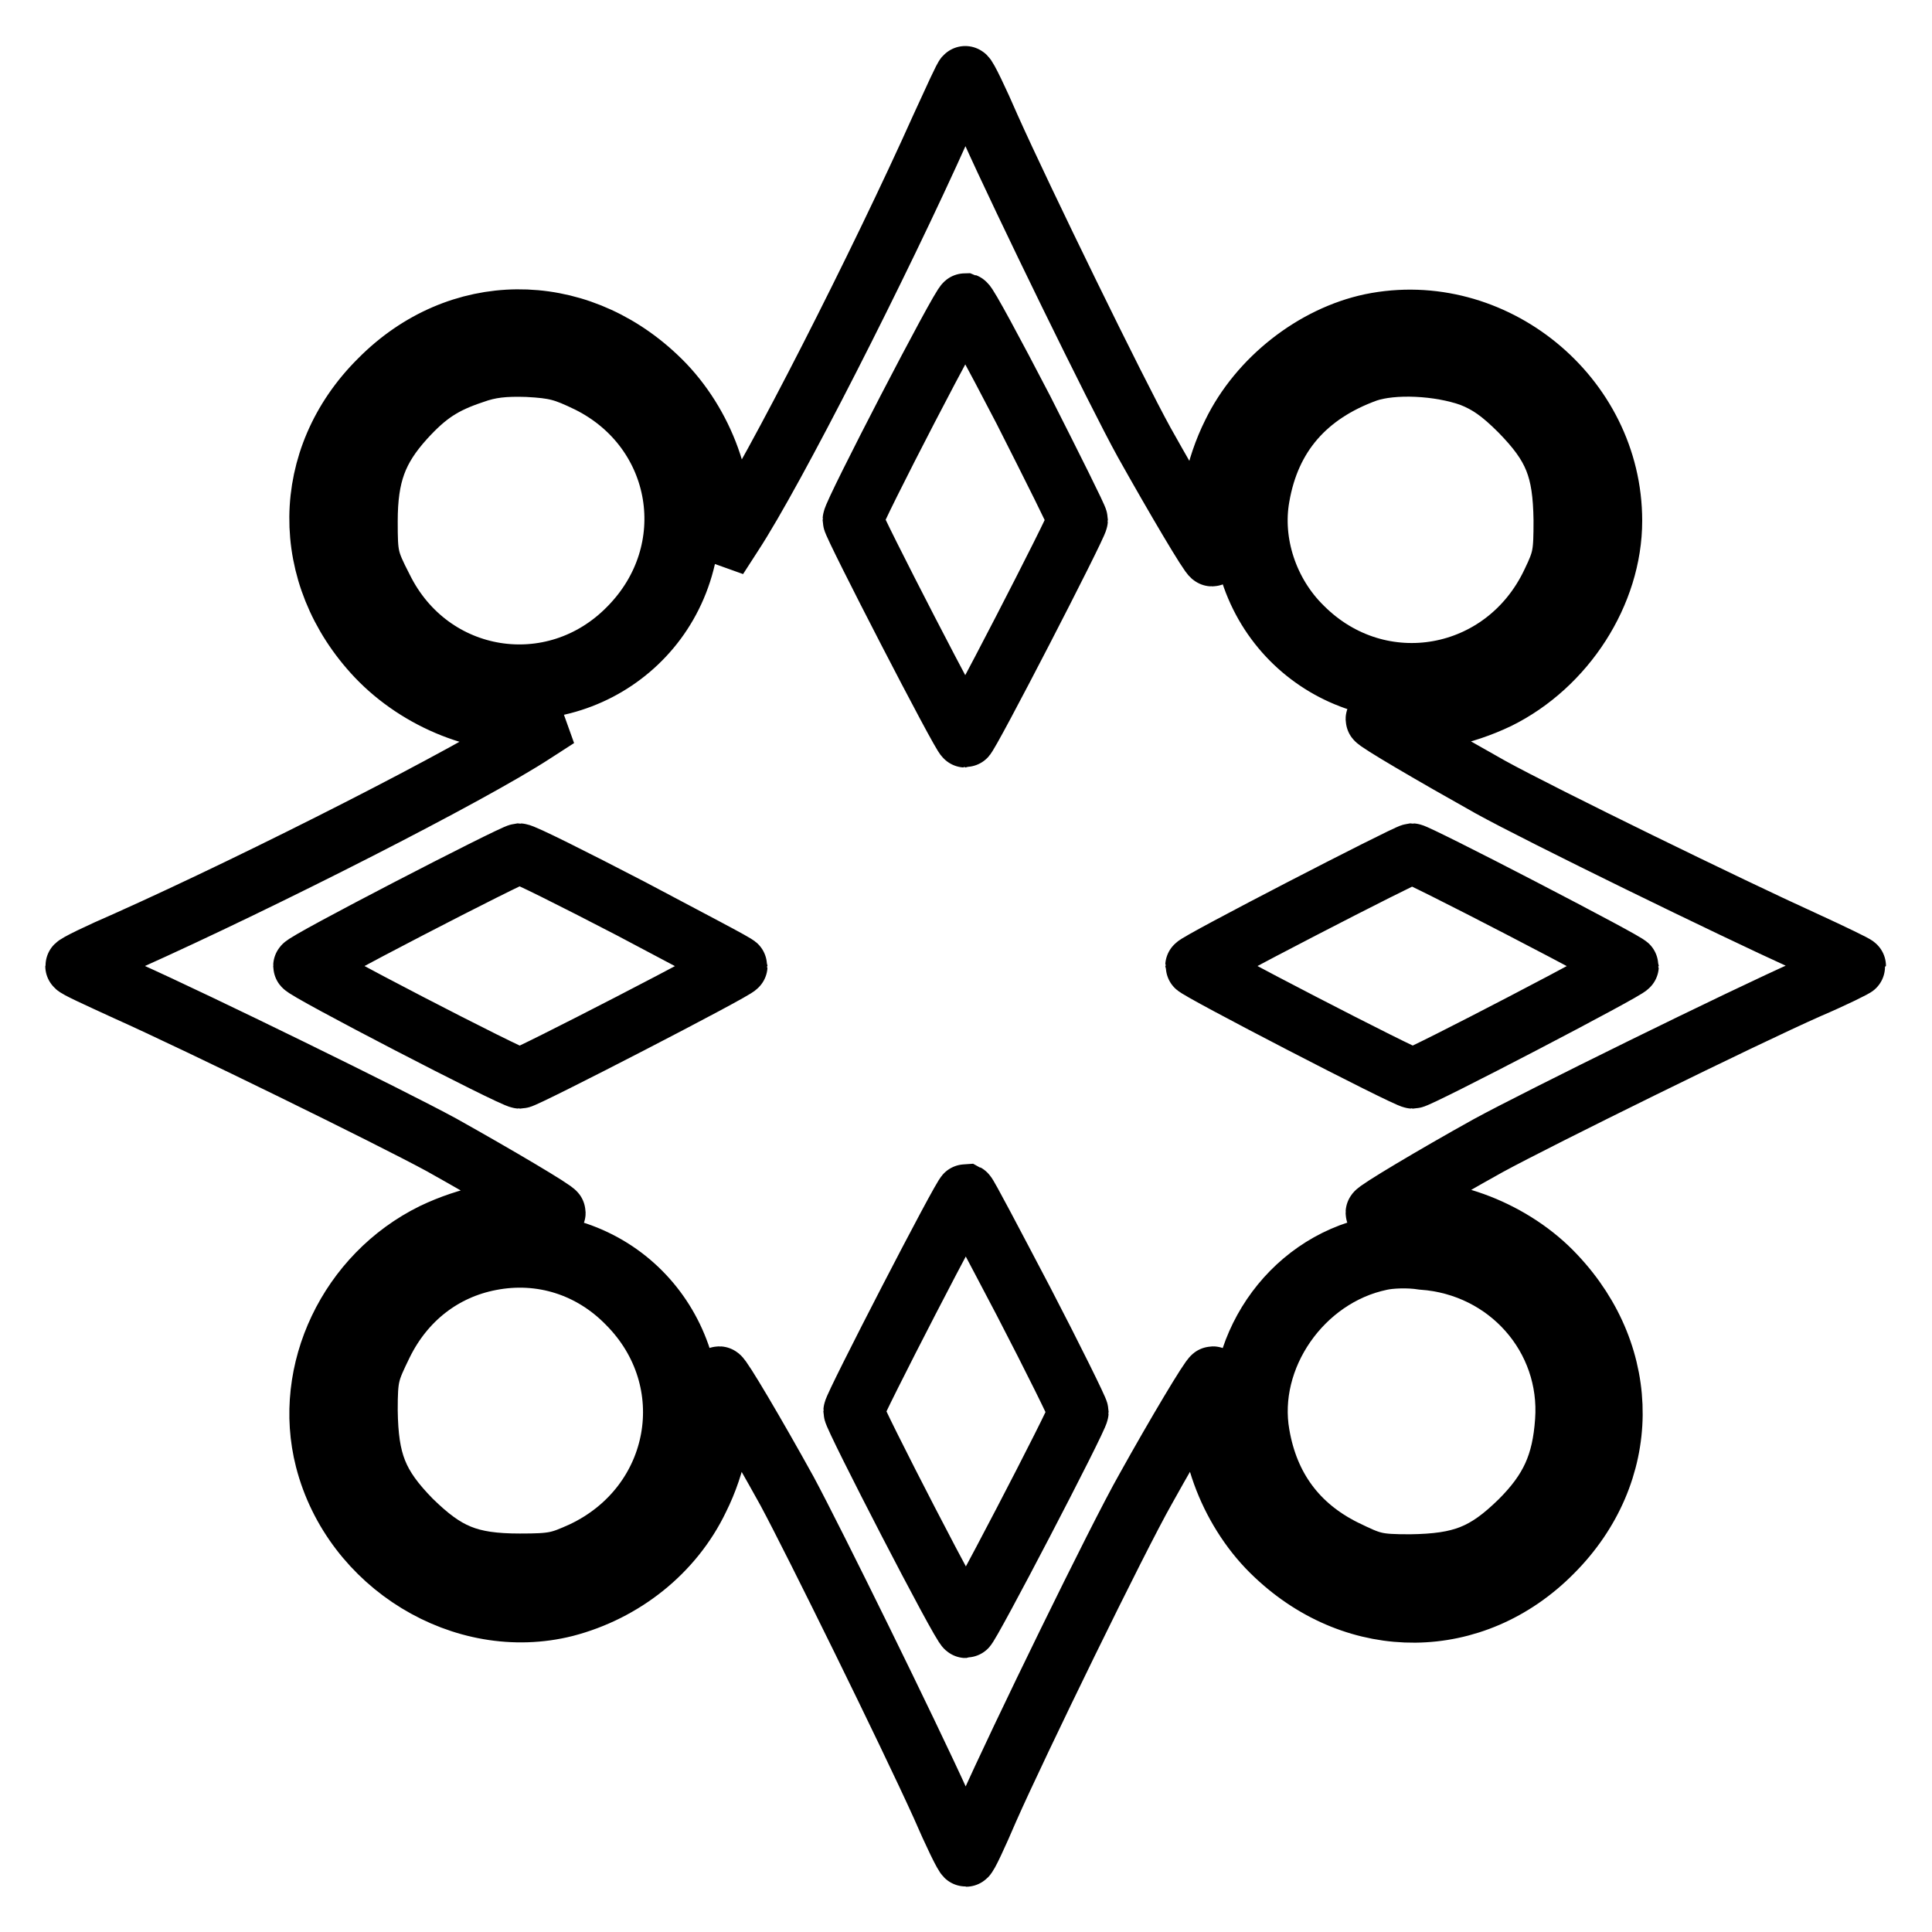
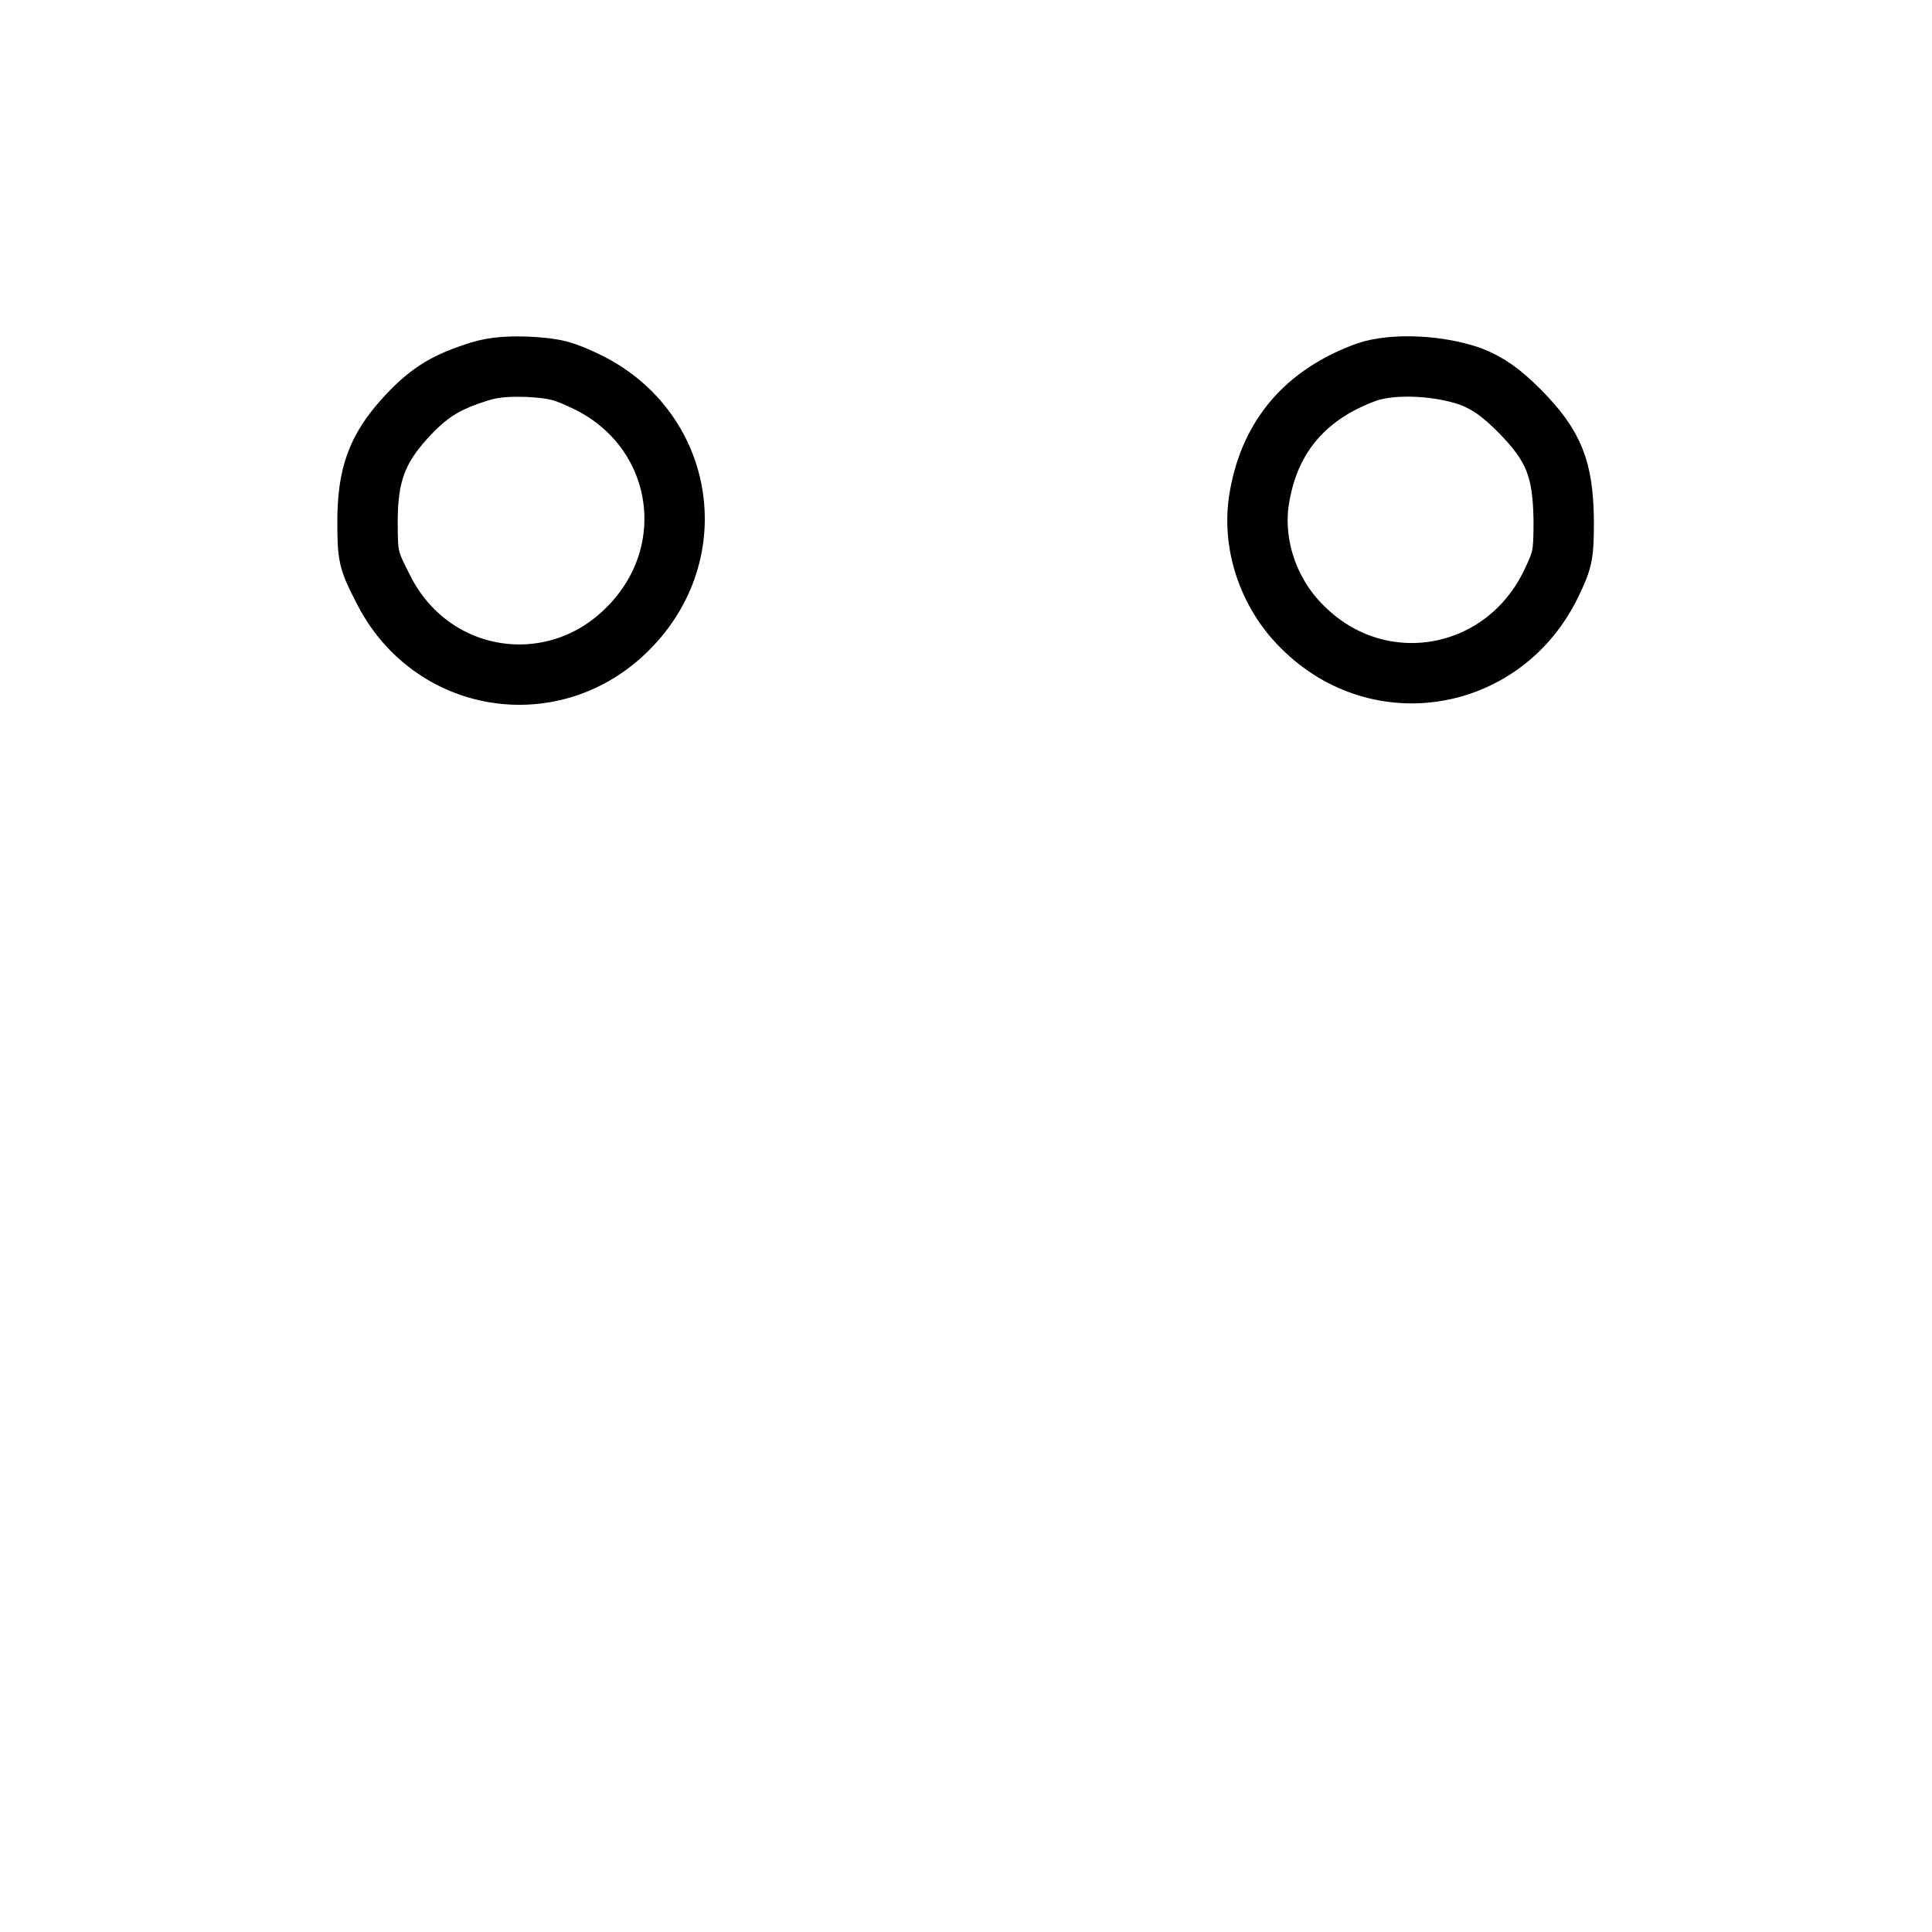
<svg xmlns="http://www.w3.org/2000/svg" version="1.1" x="0px" y="0px" viewBox="0 0 256 256" enable-background="new 0 0 256 256" xml:space="preserve">
  <g>
    <g>
      <g>
-         <path stroke-width="8" fill-opacity="0" stroke="#000000" d="M124.7,16.8c-8.2,18.3-22.1,45.6-27.6,54l-2,3.1l0.3-2.6c0.9-7.2-2.5-15.9-8.4-21.4c-10.8-10.2-26.3-10.1-36.7,0.4C39.8,60.7,39.7,76.2,49.9,87c5.6,5.9,14.2,9.3,21.4,8.4l2.6-0.3l-3.1,2c-8.4,5.5-35.7,19.4-54,27.6c-3.7,1.6-6.8,3.1-6.8,3.3s3.1,1.6,6.8,3.3c9.6,4.3,34.9,16.7,41.7,20.4c7.5,4.2,15.1,8.7,15.1,9c0,0.2-1.1,0.1-2.4-0.1c-3.9-0.5-9.2,0.6-13.8,2.8c-11.2,5.5-17.3,18.3-14.3,30c3.6,14,18.3,22.9,31.8,19.5c7.7-2,14.3-7.2,17.7-14.3c2.3-4.6,3.3-9.9,2.8-13.8c-0.2-1.3-0.3-2.4-0.1-2.4c0.3,0,4.8,7.6,9,15.2c3.6,6.7,16,31.9,20.4,41.6c1.6,3.7,3.1,6.8,3.3,6.8s1.5-2.8,3-6.3c3.8-8.6,17.1-35.9,20.8-42.4c4-7.2,8.6-14.9,8.9-14.9c0.2,0,0.1,1.1-0.1,2.4c-0.9,7,2.5,15.8,8.4,21.3c10.8,10.2,26.3,10.1,36.7-0.4c10.5-10.5,10.6-25.9,0.4-36.7c-5.5-5.9-14.4-9.3-21.3-8.4c-1.4,0.2-2.5,0.3-2.5,0.1c0-0.3,7.7-4.9,14.9-8.9c6.6-3.6,33.8-17,42.4-20.8c3.5-1.5,6.3-2.9,6.3-3s-3.1-1.6-6.8-3.3c-9.7-4.4-34.9-16.7-41.6-20.4c-7.5-4.2-15.2-8.7-15.2-9c0-0.2,1.1-0.1,2.5,0.1c3.8,0.5,9.1-0.6,13.7-2.8c8.9-4.4,15.1-14,15.1-23.6c0-16.6-15.8-29.4-31.9-26.1c-7.6,1.6-14.9,7.3-18.4,14.5c-2.3,4.6-3.3,9.9-2.8,13.8c0.2,1.4,0.3,2.5,0.1,2.5c-0.3,0-4.8-7.6-9-15.1c-3.7-6.7-16.1-32.1-20.4-41.7c-1.6-3.7-3.1-6.8-3.3-6.8C127.8,10,126.4,13.1,124.7,16.8z M135.6,54.3c3.9,7.7,7.2,14.3,7.2,14.6c0,0.7-14.5,28.8-14.9,28.8s-14.9-28.1-14.9-28.8c0-0.9,14.4-28.7,14.9-28.7C128.2,40.3,131.6,46.6,135.6,54.3z M74.9,47.2C85.8,50,93,61.3,91.1,72.5c-2.5,14.9-18.3,23.1-32,16.6c-13.6-6.5-17-24.5-6.6-35.6C58.1,47.5,66.6,45.1,74.9,47.2z M193.6,47.4c4.2,1.3,7.1,3.1,9.9,6.1c10.4,11.1,7,29.1-6.6,35.6c-13.8,6.5-29.5-1.7-32-16.6c-1.5-9,2.9-18.5,10.9-23.1C180.7,46.4,188,45.7,193.6,47.4z M83.6,120.4c7.7,4.1,14.1,7.4,14.1,7.6c0,0.4-28.1,14.9-28.8,14.9c-0.9,0-28.7-14.4-28.7-14.9c0-0.5,27.7-14.8,28.6-14.9C69.3,113.1,75.9,116.4,83.6,120.4z M201.7,120.4c7.7,4,14.1,7.4,14.1,7.6c0,0.4-27.8,14.9-28.6,14.9c-0.8,0-28.8-14.5-28.8-14.9c0-0.4,27.9-14.8,28.7-14.9C187.4,113.1,194,116.4,201.7,120.4z M135.6,172.4c4,7.7,7.3,14.4,7.3,14.7c0,0.8-14.5,28.6-14.9,28.6c-0.5,0-14.9-27.9-14.9-28.7c0-0.7,14.5-28.8,14.9-28.8C128.2,158.3,131.5,164.6,135.6,172.4z M73.8,165.2c14.2,3,21.6,18.4,15.3,31.7c-4.6,9.7-15.3,14.7-25.9,11.9c-4.1-1.1-6.7-2.5-9.7-5.3c-11.3-10.6-8.7-29.6,4.9-36.3C63.9,164.5,68,164,73.8,165.2z M190.8,164.9c13.1,2.2,21.4,14.9,18,27.9c-1.1,4.2-2.5,6.8-5.4,9.8c-10.5,11.1-29.4,8.4-36.1-5.1c-1.1-2.1-2.1-5.1-2.4-7.1c-1.8-11.5,5.8-22.8,17.1-25.2C186,164.3,187,164.3,190.8,164.9z" />
        <path stroke-width="8" fill-opacity="0" stroke="#000000" d="M62.7,49.5c-3.9,1.3-6.1,2.7-9.1,6c-3.6,4-4.9,7.4-4.9,13.6c0,4.6,0.1,5.1,2,8.8c6.3,12.8,22.7,15.4,32.6,5.3c10-10.1,7.3-26.2-5.3-32.5c-3.3-1.6-4.4-1.9-8.1-2.1C66.8,48.5,64.9,48.7,62.7,49.5z" />
        <path stroke-width="8" fill-opacity="0" stroke="#000000" d="M181.1,49.3c-8,2.9-12.8,8.4-14.2,16.5c-1.1,6.1,1.1,12.8,5.7,17.3c10.2,10.2,26.8,7.2,33-5.9c1.5-3.1,1.6-3.8,1.6-8.3c-0.1-6.8-1.3-9.8-5.8-14.4c-2.5-2.5-4.2-3.7-6.5-4.6C190.7,48.4,184.6,48.1,181.1,49.3z" />
-         <path stroke-width="8" fill-opacity="0" stroke="#000000" d="M65,167c-6.3,1.2-11.4,5.2-14.3,11.1c-1.8,3.7-2,4.2-2,8.8c0.1,6.8,1.3,9.9,5.8,14.5c4.6,4.5,7.6,5.8,14.4,5.8c4.5,0,5.2-0.2,8.3-1.6c13.1-6.2,16.1-22.7,5.9-32.9C78.3,167.8,71.7,165.7,65,167z" />
-         <path stroke-width="8" fill-opacity="0" stroke="#000000" d="M182.9,167c-10.4,2.2-17.8,12.9-16,23.1c1.2,7,5,12.1,11.2,15.2c3.7,1.8,4.2,2,8.8,2c6.8-0.1,9.9-1.3,14.5-5.8c4-4,5.6-7.5,6-13.2c0.8-11.1-7.6-20.6-18.9-21.4C186.6,166.6,184.2,166.7,182.9,167z" />
      </g>
    </g>
  </g>
</svg>